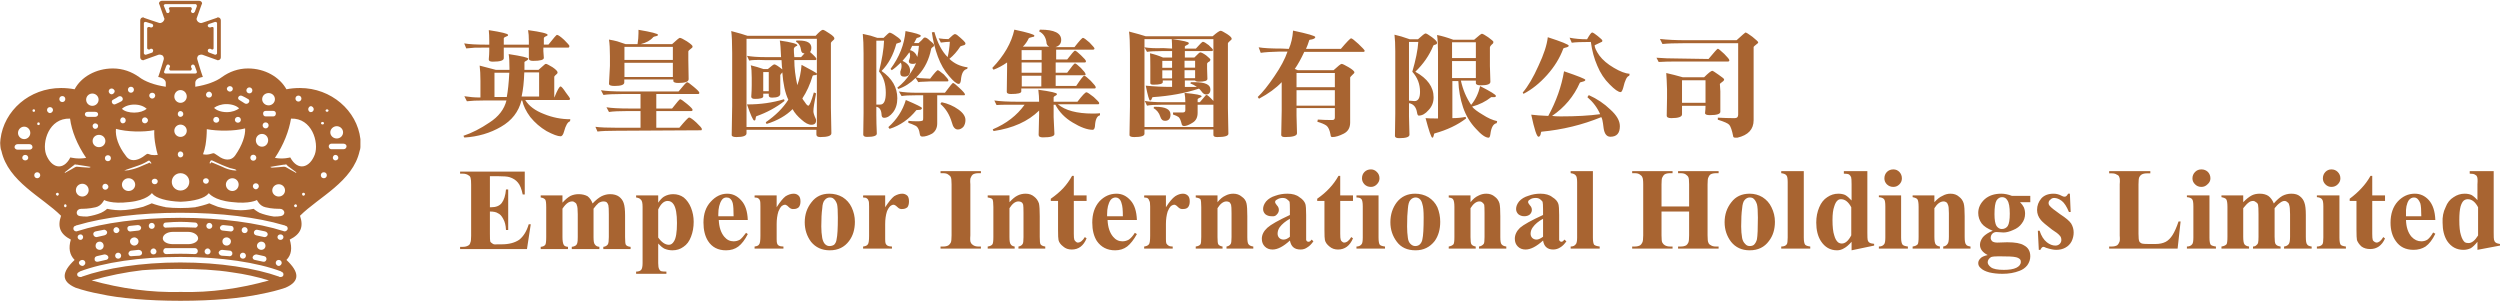
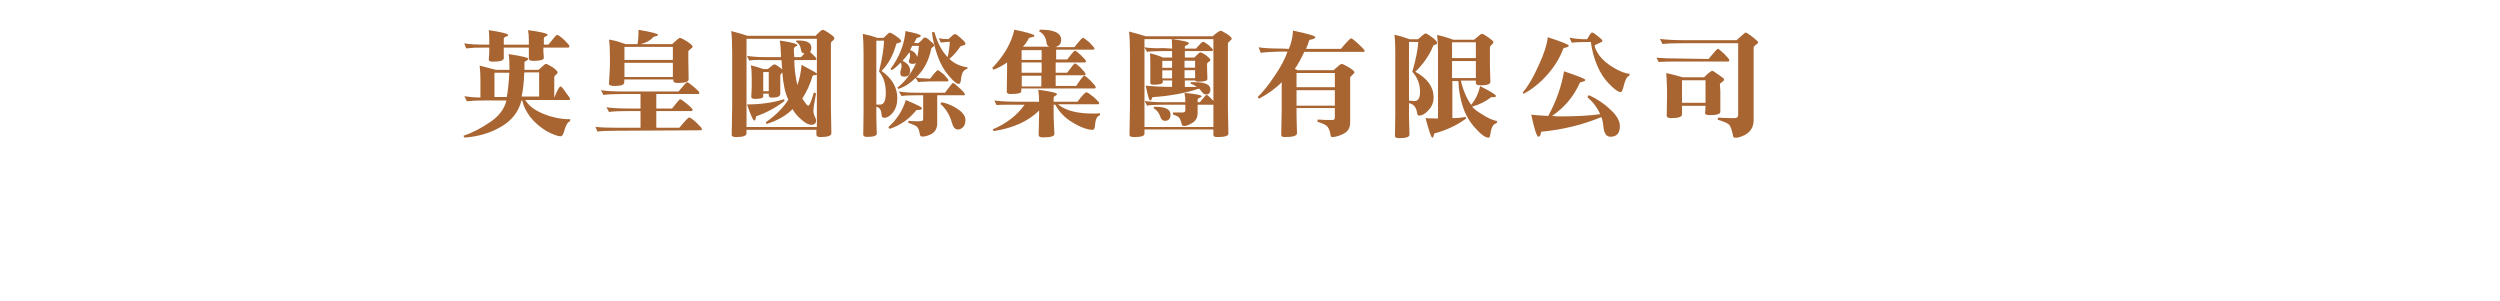
<svg xmlns="http://www.w3.org/2000/svg" version="1.2" viewBox="0 0 1585 191" width="1585" height="191">
  <title>2d8455cbf06aab2c8224dd00d48eedb8-1-pdf-svg-svg</title>
  <defs>
    <clipPath clipPathUnits="userSpaceOnUse" id="cp1">
      <path d="m-162.04-191.64h2265.87v3214.65h-2265.87z" />
    </clipPath>
  </defs>
  <style>
		.s0 { fill: #a86431 } 
	</style>
  <g id="Clip-Path: Clip-Path: Page 1" clip-path="url(#cp1)">
    <g id="Clip-Path: Page 1">
      <g id="Page 1">
-         <path id="Path 100" fill-rule="evenodd" class="s0" d="m310.6 111.7v19.7h0.8q4.6 0 6.7-2.7 2.2-2.9 2.7-8.6h1.4v25.7h-1.4q-0.2-4.4-1.8-7.1-1.4-2.7-3.3-3.5-1.6-1.1-5.1-1.1v14.1q0 4 0.2 4.8 0.3 0.8 1.4 1.4 0.8 0.8 3 0.5h2.9q6.8 0 11.1-2.9 4.1-3.3 6-9.8h1.3l-2.4 15.7h-42.4v-1.4h1.6q2.2 0 3.5-0.8 1.1-0.5 1.4-1.9 0.5-0.8 0.5-4.3v-32.4q0-3.2-0.3-4-0.2-1.4-1.3-1.9-1.4-1.1-3.8-1.1h-1.6v-1.3h41v14.5h-1.3q-1.1-5.3-3-7.5-1.9-2.4-5.4-3.5-1.9-0.6-7.6-0.6zm46 12.2v4.6q2.7-3 5.1-4.3 2.4-1.1 5.1-1.1 3.3 0 5.7 1.3 2.1 1.6 3.2 4.6 3-3.2 5.7-4.6 2.7-1.3 5.4-1.3 3.5 0 5.7 1.6 2.1 1.6 2.9 4 0.9 2.5 0.9 7.9v13.7q0 4.1 0.5 4.9 0.8 1.1 3 1.3v1.4h-17.3v-1.4q1.9-0.2 2.9-1.6 0.6-1.1 0.6-4.6v-14.5q0-4.4-0.3-5.7-0.3-1.1-1.1-1.9-0.8-0.5-1.9-0.5-1.6 0-3.2 1-1.6 1.4-3.2 3.6v18q0 3.8 0.8 4.6 0.8 1.4 2.9 1.6v1.4h-17.5v-1.4q1.6-0.2 2.4-0.8 0.8-0.5 1.1-1.6 0.3-0.8 0.3-3.8v-14.5q0-4.6-0.6-5.7-0.2-1.1-1-1.6-0.9-0.8-1.9-0.8-1.4 0-2.7 0.8-1.7 1.1-3.5 3.8v18q0 3.5 0.8 4.9 0.5 1.1 2.7 1.3v1.4h-17.3v-1.4q2.1-0.2 2.9-1.3 0.6-0.8 0.6-4.9v-18.9q0-4-0.6-4.8-0.8-1.1-2.9-1.4v-1.3zm60.7 30.5v12.4q0 2.7 0.6 3.8 0.3 0.8 1.1 1.3 1 0.3 3.5 0.3v1.4h-19.2v-1.4q2.2 0 3.2-1.1 0.9-1.1 0.9-4.3v-35.6q0-3.8-1.1-4.6-0.8-1.1-3-1.4v-1.3h14v4.6q1.9-2.7 3.6-3.8 2.7-1.6 5.9-1.6 3.8 0 6.7 2.1 3 2.5 4.6 6.5 1.7 4.3 1.7 8.9 0 5.2-1.7 9.5-1.6 4.3-4.8 6.4-3 2.2-7 2.2-2.7 0-5.2-1.1-1.9-1.1-3.8-3.2zm0-3.8q3.3 4.6 6.8 4.6 1.9 0 3.2-2.2 1.9-2.9 1.9-11.6 0-8.6-2.1-11.8-1.4-2.2-3.8-2.2-3.5 0-6 5.4zm56.8-11.1h-18.4q0.3 6.8 3.5 10.6 2.4 2.9 5.9 2.9 2.2 0 4.1-1.1 1.6-1.3 3.8-4.3l1.1 0.8q-2.7 5.4-6 7.9-3.2 2.4-7.8 2.4-7.6 0-11.4-5.9-2.9-4.6-2.9-11.7 0-8.3 4.6-13.2 4.6-5.1 10.5-5.1 5.1 0 8.9 4.3 3.8 4.1 4.1 12.4zm-9-2.4q0-5.9-0.5-8.1-0.5-2.2-1.9-3.2-0.8-0.6-2.1-0.6-1.9 0-3 1.6-2.2 3.3-2.2 9v1.3zm27.3-13.2v7.5q3.2-5.1 5.7-7 2.7-1.6 5.1-1.6 1.9 0 3.2 1.3 1.1 1.1 1.1 3.6 0 2.4-1.1 3.7-1.3 1.1-2.9 1.1-1.9 0.3-3.3-1.1-1.3-1.3-1.6-1.3-0.5-0.3-0.8-0.3-1.1 0-2.2 0.8-1.3 1.4-2.1 3.5-1.1 3.5-1.1 7.9v9.7q0 2.1 0.3 2.7 0.2 0.8 1 1.3 1.1 0.6 3 0.6v1.3h-18.3v-1.3q2.4-0.3 2.9-1.4 0.8-0.8 0.8-5.4v-18.6q0-3-0.2-3.5-0.3-1.1-1.1-1.6-0.6-0.6-2.4-0.6v-1.3zm33.4-1.1q4.6 0 8.4 2.2 3.8 2.4 5.7 6.4 2.1 4.4 2.1 9.2 0 7.3-3.7 12.2-4.4 5.9-12.2 5.9-7.5 0-11.9-5.4-4-5.4-4-12.4 0-7.3 4.3-12.7 4.1-5.4 11.3-5.4zm0.3 2.4q-1.9 0-3.2 1.6-1.4 1.4-1.6 5.4-0.6 4.1-0.6 11.4 0 3.8 0.6 7.3 0.5 2.4 1.6 3.7 1.3 1.4 2.9 1.4 1.7 0 3-0.8 1.4-1.4 1.6-3.5 0.8-3.3 0.8-13.8 0-6.2-0.5-8.4-0.8-2.4-2.2-3.5-0.8-0.8-2.4-0.8zm35.1-1.3v7.5q3.3-5.1 5.7-7 2.7-1.6 5.1-1.6 1.9 0 3.3 1.3 1 1.1 1 3.6 0 2.4-1 3.7-1.4 1.1-3 1.1-1.9 0.3-3.2-1.1-1.4-1.3-1.7-1.3-0.5-0.3-0.8-0.3-1.1 0-2.1 0.8-1.4 1.4-2.2 3.5-1.1 3.5-1.1 7.9v9.7q0 2.1 0.3 2.7 0.3 0.8 1.1 1.3 1.1 0.6 2.9 0.6v1.3h-18.3v-1.3q2.4-0.3 3-1.4 0.8-0.8 0.8-5.4v-18.6q0-3-0.3-3.5-0.3-1.1-1.1-1.6-0.5-0.6-2.4-0.6v-1.3zm60.7 32.4v1.3h-25.6v-1.3h1.6q2.2 0 3.5-0.8 0.8-0.6 1.4-1.7 0.5-1 0.5-4.6v-32.3q0-3.6-0.5-4.6-0.3-0.8-1.7-1.7-1-0.8-3.2-0.8h-1.6v-1.3h25.6v1.3h-1.6q-2.1 0-3.5 0.8-0.8 0.6-1.3 1.9-0.6 0.8-0.3 4.4v32.3q-0.3 3.8 0.3 4.6 0.5 1.1 1.6 1.7 1.3 0.8 3.2 0.8zm18.1-32.4v4.3q2.7-3 4.9-4.1 2.4-1.3 5.4-1.3 3.2 0 5.4 1.9 2.1 1.6 3 4.3 0.5 2.2 0.5 8.1v13.2q0 3.8 0.5 4.6 0.8 1.1 3 1.4v1.3h-17v-1.3q1.9-0.3 2.7-1.7 0.5-0.8 0.5-4.3v-15.1q0-4.3-0.2-5.4-0.3-1.1-1.1-1.6-0.8-0.5-1.9-0.5-3 0-5.7 4.3v18.3q0 3.8 0.8 4.6 0.6 1.1 2.5 1.4v1.3h-17.1v-1.3q2.2-0.3 3-1.4 0.6-0.8 0.6-4.6v-19.1q0-3.8-0.6-4.9-0.8-0.8-3-1.1v-1.3zm40.8-12.4v12.4h8.1v3.5h-8.1v20.8q0 2.9 0.3 3.7 0.3 0.9 1.1 1.4 0.5 0.5 1.1 0.5 2.4 0 4.5-3.5l1.1 0.8q-2.9 7.1-9.4 7.1-3.3 0-5.4-1.9-2.5-1.9-3-4.1-0.3-1.1-0.3-6.5v-18.3h-4.6v-1.4q4.6-3.2 7.9-6.7 3.2-3.5 5.6-7.8zm40 28h-18.6q0.3 6.8 3.5 10.6 2.4 2.9 5.9 2.9 2.2 0 4.1-1.1 1.9-1.3 3.8-4.3l1.3 0.8q-3 5.4-6.2 7.9-3.2 2.4-7.6 2.4-7.5 0-11.6-5.9-2.9-4.6-2.9-11.7 0-8.3 4.5-13.4 4.6-4.9 10.9-4.9 5.1 0 8.9 4.3 3.7 4.1 4 12.4zm-8.9-2.4q0-5.9-0.8-8.1-0.5-2.2-1.9-3.2-0.8-0.6-1.9-0.6-1.9 0-3.2 1.6-2.2 3.3-2.2 9v1.3zm27.3-13.2v7.5q3.2-5.1 5.9-7 2.5-1.6 4.9-1.6 1.9 0 3.2 1.3 1.1 1.1 1.1 3.6 0 2.4-1.1 3.7-1 1.1-2.9 1.1-1.9 0.3-3.3-1.1-1.3-1.3-1.6-1.3-0.3-0.3-0.8-0.3-1.1 0-2.2 0.8-1.3 1.4-2.1 3.5-1.1 3.5-1.1 7.9v9.7q0 2.1 0.3 2.7 0.5 0.8 1.3 1.3 0.8 0.6 2.7 0.6v1.3h-18.1v-1.3q2.2-0.3 3-1.4 0.8-0.8 0.8-5.4v-18.6q0-3-0.5-3.5-0.3-1.1-0.9-1.6-0.8-0.6-2.4-0.6v-1.3zm32.7 0v4.3q2.4-3 4.9-4.1 2.4-1.3 5.1-1.3 3.2 0 5.4 1.9 2.4 1.6 3 4.3 0.5 2.2 0.5 8.1v13.2q0 3.8 0.8 4.6 0.8 1.1 3 1.4v1.3h-17v-1.3q1.9-0.3 2.7-1.7 0.5-0.8 0.5-4.3v-15.1q0-4.3-0.3-5.4-0.5-1.1-1-1.6-0.9-0.5-1.9-0.5-3 0-5.7 4.3v18.3q0 3.8 0.5 4.6 0.8 1.1 2.7 1.4v1.3h-17v-1.3q2.2-0.3 3-1.4 0.5-0.8 0.5-4.6v-19.1q0-3.8-0.5-4.9-0.8-0.8-3-1.1v-1.3zm45.9 28.6q-6.2 5.7-11 5.7-3 0-4.9-1.9-1.9-1.9-1.9-4.9 0-3.8 3.5-7 3.3-3 14.3-8.1v-3.5q0-3.8-0.2-4.9-0.6-0.8-1.7-1.6-1-0.8-2.7-0.8-2.1 0-3.7 1.1-1.1 0.5-1.1 1.6 0 0.5 1.1 1.9 1.3 1.3 1.3 3 0 1.6-1.3 2.9-1.1 1.4-3.3 1.1-2.4 0-4-1.3-1.4-1.4-1.4-3.3 0-2.4 1.9-4.8 2.2-2.5 5.9-3.6 3.6-1.3 7.6-1.3 4.9 0 7.6 2.2 2.9 1.8 3.8 4.3 0.5 1.6 0.5 7c0 1.6 0 15.6 0 15.9q0.3 0.6 0.5 0.8 0.6 0.3 1.1 0.3 0.8 0 1.9-1.4l1.1 1.1q-1.9 2.7-3.8 3.8-1.9 1.4-4.3 1.4-3 0-4.6-1.4-1.6-1.3-2.2-4.3zm0-2.4v-11.4q-4.3 2.4-6.5 5.4-1.3 1.9-1.3 4.1 0 1.6 1.1 2.7 1.1 1 2.7 1 1.9 0 4-1.8zm31.9-38.6v12.4h8.1v3.5h-8.1v20.8q0 2.9 0.3 3.7 0.2 0.9 1 1.4 0.6 0.5 1.1 0.5 2.5 0 4.6-3.5l1.1 0.8q-3 7.1-9.5 7.1-3.2 0-5.4-1.9-2.4-1.9-2.9-4.1-0.3-1.1-0.3-6.5v-18.3h-4.6v-1.4q4.6-3.2 7.8-6.7 3.3-3.5 5.7-7.8zm19.5-4.1q2.1 0 3.7 1.6 1.7 1.6 1.7 4.1 0 2.1-1.7 3.8-1.6 1.6-3.7 1.6-2.5 0-4.1-1.6-1.6-1.7-1.6-3.8 0-2.5 1.6-4.1 1.6-1.6 4.1-1.6zm4.8 16.5v26.7q0 3.5 0.8 4.6 0.8 0.8 3.3 1.1v1.3h-18.1v-1.3q2.1 0 3.2-1.4 0.8-0.8 0.8-4.3v-19.7q0-3.5-0.8-4.6-0.8-1.1-3.2-1.1v-1.3zm23.2-1.1q4.6 0 8.4 2.2 3.8 2.4 5.7 6.4 1.8 4.4 1.8 9.2 0 7.3-3.5 12.2-4.6 5.9-12.1 5.9-7.9 0-11.9-5.4-4.1-5.4-4.1-12.4 0-7.3 4.1-12.7 4.3-5.4 11.6-5.4zm0.3 2.4q-1.9 0-3.3 1.6-1.3 1.4-1.6 5.4-0.5 4.1-0.5 11.4 0 3.8 0.5 7.3 0.3 2.4 1.6 3.7 1.4 1.4 3 1.4 1.6 0 2.7-0.8 1.6-1.4 1.9-3.5 0.8-3.3 0.8-13.8 0-6.2-0.8-8.4-0.5-2.4-1.9-3.5-1.1-0.8-2.4-0.8zm34.8-1.3v4.3q2.4-3 4.9-4.1 2.4-1.3 5.1-1.3 3.2 0 5.4 1.9 2.2 1.6 3 4.3 0.5 2.2 0.5 8.1v13.2q0 3.8 0.8 4.6 0.8 1.1 3 1.4v1.3h-17.3v-1.3q1.9-0.3 3-1.7 0.5-0.8 0.5-4.3v-15.1q0-4.3-0.2-5.4-0.6-1.1-1.4-1.6-0.5-0.5-1.6-0.5-3 0-5.7 4.3v18.3q0 3.8 0.6 4.6 0.8 1.1 2.7 1.4v1.3h-17.1v-1.3q1.9-0.3 3-1.4 0.6-0.8 0.6-4.6v-19.1q0-3.8-0.9-4.9-0.5-0.8-2.7-1.1v-1.3zm46 28.6q-6.3 5.7-11.1 5.7-3 0-4.9-1.9-1.9-1.9-1.9-4.9 0-3.8 3.3-7 3.5-3 14.6-8.1v-3.5q0-3.8-0.3-4.9-0.6-0.8-1.6-1.6-1.1-0.8-2.7-0.8-2.5 0-3.8 1.1-1.1 0.5-1.1 1.6 0 0.5 1.1 1.9 1.3 1.3 1.3 3 0 1.6-1.3 2.9-1.4 1.1-3.5 1.1-2.2 0-3.8-1.3-1.4-1.4-1.4-3.3 0-2.4 1.9-4.8 2.2-2.5 6-3.6 3.5-1.3 7.5-1.3 4.9 0 7.6 2.2 3 1.8 3.8 4.3 0.5 1.6 0.5 7c0 1.6 0 15.6 0 15.9q0.3 0.6 0.6 0.8 0.5 0.3 0.8 0.3 1 0 1.9-1.4l1.3 1.1q-1.9 2.7-3.8 3.8-2.1 1.4-4.6 1.4-2.7 0-4.3-1.4-1.6-1.3-2.1-4.3zm0-2.4v-11.4q-4.4 2.4-6.5 5.4-1.4 1.9-1.4 4.1 0 1.6 1.1 2.7 1.1 1 2.7 1 1.6 0 4.1-1.8zm31.6-41.6v42.1q0 3.5 0.8 4.6 1 0.8 3.5 1.1v1.3h-18.4v-1.3q2.2 0 3.2-1.4 0.9-0.8 0.9-4.3v-35.1q0-3.5-0.9-4.3-0.8-1.1-3.2-1.4v-1.3zm43.5 25.6v15.1q0 3.8 0.5 4.6 0.6 1.1 1.6 1.7 1.4 0.8 3.3 0.8h1.6v1.3h-25.6v-1.3h1.6q2.1 0 3.5-0.8 0.8-0.6 1.3-1.7 0.6-1 0.6-4.6v-32.3q0-3.8-0.6-4.6-0.2-0.8-1.6-1.7-1.1-0.8-3.2-0.8h-1.6v-1.3h25.6v1.3h-1.6q-2.2 0-3.5 0.8-0.8 0.6-1.4 1.9-0.5 0.8-0.5 4.4v14h17.5v-14q0-3.8-0.5-4.6-0.3-0.8-1.6-1.7-1.1-0.8-3.3-0.8h-1.6v-1.3h25.7v1.3h-1.6q-2.2 0-3.6 0.8-0.8 0.6-1.3 1.9-0.5 0.8-0.5 4.4v32.3q0 3.8 0.5 4.6 0.3 1.1 1.6 1.7 1.1 0.8 3.3 0.8h1.6v1.3h-25.7v-1.3h1.6q2.2 0 3.6-0.8 0.8-0.6 1.3-1.7 0.5-1 0.5-4.6v-15.1zm55.9-11.3q4.4 0 8.1 2.2 3.8 2.4 5.7 6.4 2.2 4.4 2.2 9.2 0 7.3-3.8 12.2-4.3 5.9-12.2 5.9-7.5 0-11.8-5.4-4.1-5.4-4.1-12.4 0-7.3 4.3-12.7 4.1-5.4 11.6-5.4zm0 2.4q-1.8 0-3.2 1.6-1.3 1.4-1.6 5.4-0.6 4.1-0.6 11.4 0 3.8 0.6 7.3 0.5 2.4 1.9 3.7 1.1 1.4 2.9 1.4 1.7 0 2.7-0.8 1.4-1.4 1.9-3.5 0.6-3.3 0.6-13.8 0-6.2-0.6-8.4-0.8-2.4-2.1-3.5-0.8-0.8-2.5-0.8zm34.3-16.7v42.1q0 3.5 0.9 4.6 0.8 0.8 3.2 1.1v1.3h-18.4v-1.3q2.5 0 3.5-1.4 0.6-0.8 0.6-4.3v-35.1q0-3.5-0.8-4.3-0.8-1.1-3.3-1.4v-1.3zm40.3 0v38.9q0 4 0.2 4.8 0.3 1.1 1.1 1.6 0.8 0.6 3 0.8v1.1l-14.3 3v-5.4q-2.7 3-4.6 4-2.2 1.4-4.6 1.4-6.5 0-10.3-5.9-2.9-4.6-2.9-11.7 0-5.3 1.9-9.7 1.8-4.3 5.1-6.4 3.2-2.2 7-2.2 2.4 0 4.3 0.8 1.9 1.1 4.1 3.5v-10.2q0-3.8-0.3-4.6-0.5-1.1-1.3-1.7-1.1-0.5-3.3-0.5v-1.6zm-10.2 22.9q-2.7-5.1-6.5-5.1-1.4 0-2.2 0.8-1.3 1.1-2.1 3.8-1.1 3-1.1 8.6 0 6.5 1.1 9.7 0.8 3 2.4 4.4 1.1 0.8 2.4 0.8 3.3 0 6-5.2zm26.7-24q2.2 0 3.8 1.6 1.6 1.7 1.6 4.1 0 2.2-1.6 3.8-1.6 1.6-3.8 1.6-2.4 0-4.1-1.6-1.6-1.6-1.6-3.8 0-2.4 1.6-4.1 1.7-1.6 4.1-1.6zm4.9 16.5v26.7q0 3.5 1 4.6 0.8 0.8 3.3 1.1v1.3h-18.4v-1.3q2.2 0 3.3-1.4 0.8-0.8 0.8-4.3v-19.7q0-3.8-0.8-4.6-0.9-1.1-3.3-1.3v-1.1zm21.1 0v4.3q2.7-3 5.1-4 2.4-1.4 5.1-1.4 3.3 0 5.4 1.9 2.2 1.6 3 4.3 0.6 2.2 0.6 8.1v13q0 4 0.8 4.8 0.5 1.1 2.9 1.4v1.3h-17.3v-1.3q1.9-0.3 2.7-1.6 0.9-0.9 0.9-4.6v-14.9q0-4.3-0.6-5.4-0.3-1.1-1.1-1.6-0.8-0.5-1.6-0.5-3.2 0-5.9 4.3v18.1q0 3.7 0.8 4.8 0.8 1.1 2.7 1.4v1.3h-17.3v-1.3q2.2-0.3 3.2-1.4 0.6-0.8 0.6-4.8v-18.9q0-3.8-0.8-4.9-0.6-0.8-3-1.3v-1.1zm49.2 0.3h11.6v4h-6.5q1.6 1.6 2.4 3.2 0.8 1.9 0.8 4.1 0 3.5-2.1 6.2-1.9 2.7-5.4 4.1-3.5 1.6-6.2 1.6 0 0-4.4-0.3-1.6 0-2.7 1.1-1 1.1-1 2.7 0 1.1 1 2.1 1.1 0.8 3.3 0.8l6.2-0.2q7.5 0 10.5 1.9 4.1 2.1 4.1 7 0 3-1.9 5.7-1.9 2.4-4.9 3.5-4.8 1.9-10.8 1.9-4.6 0-8.4-0.9-3.7-1-5.4-2.7-1.6-1.3-1.6-3.2 0-1.6 1.4-3 1.1-1.3 4.6-2.1-4.9-2.5-4.9-6.5 0-2.4 1.9-4.9 2.2-2.4 6.2-4-4.9-1.9-7-4.6-2.2-3-2.2-6.7 0-4.9 4.1-8.7 4-3.5 10.5-3.5 3.2 0 6.8 1.4zm-8.4 38.3q-3.5 0-4.9 0.5-2.1 1.4-2.1 3.3 0 1.6 2.1 3.2 2.2 1.6 8.1 1.6 5.2 0 7.9-1.3 2.9-1.4 2.9-3.8 0-1.1-0.5-1.6-1.1-1.1-3-1.4-1.9-0.5-10.5-0.5zm2.1-37.5q-2.1 0-3.5 2.1-1.3 2.2-1.3 8.7 0 5.4 1.3 7.5 1.4 1.9 3.3 1.9 2.4 0 3.8-1.9 1.3-2.1 1.3-7.8 0-6.5-1.6-8.6-1.1-1.9-3.3-1.9zm43-2.2l0.5 11.6h-1.1q-2.1-5.1-4.5-7-2.5-1.9-4.9-1.9-1.4 0-2.4 1.1-1.1 0.8-1.1 2.1 0 1.1 0.8 1.9 1.1 1.4 6.5 5.2 5.4 3.5 7 5.9 1.6 2.7 1.6 5.7 0 2.9-1.3 5.6-1.4 2.7-4.1 4.1-2.4 1.3-5.7 1.3-2.4 0-6.4-1.3-1.1-0.6-1.7-0.6-1 0-1.9 1.9h-1l-0.6-12.1h1.1q1.6 4.9 4.6 7.3 2.7 2.1 5.4 2.1 1.6 0 2.7-1 1.1-1.1 1.1-2.5 0-1.9-1.1-2.9-1.1-1.4-4.9-3.8-5.4-4.1-7-6-2.4-2.9-2.4-6.4 0-4.1 2.7-7.3 2.7-3 7.8-3 2.7 0 5.2 1.4 1 0.5 1.6 0.5 0.8 0 1.1-0.3 0.5-0.2 1.3-1.6zm70.2 17.6l-1.9 17.2h-43.4v-1.3h1.6q2.1 0 3.5-0.8 0.8-0.6 1.3-1.9 0.6-0.8 0.3-4.3v-32.4q0.3-3.8-0.3-4.6-0.2-1.1-1.6-1.6-1.1-0.8-3.2-0.8h-1.6v-1.4h26.1v1.4h-2.1q-2.2 0-3.5 0.8-0.8 0.5-1.4 1.6-0.5 1.1-0.5 4.6v31.3q0 3.8 0.5 4.8 0.3 0.8 1.6 1.4 0.9 0.3 4.4 0.3h4.3q3.8 0 6.5-1.4 2.4-1.3 4.3-4.3 1.9-3 3.8-8.6zm13.2-33q2.4 0 4.1 1.6 1.6 1.7 1.6 4.1 0 2.2-1.9 3.8-1.6 1.6-3.8 1.6-2.4 0-4-1.6-1.7-1.6-1.7-3.8 0-2.4 1.7-4.1 1.6-1.6 4-1.6zm5.1 16.5v26.7q0 3.5 0.8 4.6 0.9 0.8 3.3 1.1v1.3h-18.4v-1.3q2.2 0 3.3-1.4 0.8-0.8 0.8-4.3v-19.7q0-3.8-0.8-4.6-0.8-1.1-3.3-1.3v-1.1zm21.4 0v4.3q2.9-3 5.4-4.3 2.1-1.1 5.1-1.1 3.2 0 5.4 1.4 2.2 1.6 3.5 4.8 2.7-3.2 5.4-4.8 2.7-1.4 5.7-1.4 3.5 0 5.4 1.6 2.1 1.6 2.9 4.1 0.9 2.4 0.9 7.8v13.8q0 4 0.8 4.8 0.5 1.1 2.9 1.4v1.3h-17.5v-1.3q2.1-0.3 3-1.6 0.8-1.1 0.8-4.6v-14.3q0-4.6-0.6-6-0.2-1.1-1.1-1.6-0.8-0.8-1.8-0.8-1.4 0-3 1.3-1.6 1.1-3.3 3.3v18.1q0 3.7 0.6 4.6 0.8 1.3 3.2 1.6v1.3h-17.5v-1.3q1.3 0 2.1-0.8 0.8-0.6 1.1-1.4 0.3-1.1 0.3-4v-14.3q0-4.6-0.3-6-0.3-1.1-1.3-1.6-0.9-0.8-1.7-0.8-1.6 0-2.7 0.8-1.6 1.1-3.7 3.8v18.1q0 3.7 0.8 4.8 0.8 1.1 2.9 1.4v1.3h-17.5v-1.3q2.1-0.3 3.2-1.4 0.6-0.8 0.6-4.8v-18.9q0-3.8-0.8-4.9-0.6-0.8-3-1.3v-1.1zm55.9-16.5q2.4 0 4 1.6 1.7 1.7 1.7 4.1 0 2.2-1.7 3.8-1.6 1.6-4 1.6-2.2 0-3.8-1.6-1.6-1.6-1.6-3.8 0-2.4 1.6-4.1 1.6-1.6 3.8-1.6zm5.1 16.5v26.7q0 3.5 0.8 4.6 0.8 0.8 3.3 1.1v1.3h-18.4v-1.3q2.4 0 3.5-1.4 0.6-0.8 0.6-4.3v-19.7q0-3.8-0.9-4.6-0.8-1.1-3.2-1.3v-1.1zm20.8-12.4v12.4h8.1v3.5h-8.1v20.8q0 3 0.3 3.8 0.2 0.8 1.1 1.3 0.8 0.5 1.3 0.5 2.2 0 4.3-3.5l1.1 0.9q-3 6.7-9.4 6.7-3.3 0-5.5-1.6-2.1-1.9-2.9-4.1-0.3-1.3-0.3-6.7v-18.1h-4.3v-1.4q4.3-3.2 7.5-6.7 3.3-3.5 5.7-7.8zm40 28h-18.6q0.2 6.8 3.5 10.6 2.7 2.9 6.2 2.9 2.1 0 3.8-1 1.9-1.4 3.7-4.6l1.4 0.8q-2.7 5.6-6.2 8.1-3.3 2.1-7.6 2.1-7.5 0-11.3-5.6-3.3-4.6-3.3-11.6 0-8.4 4.6-13.5 4.6-4.9 10.8-4.9 5.2 0 8.9 4.1 3.8 4.3 4.1 12.6zm-8.9-2.4q0-5.9-0.6-8.1-0.8-2.1-2.1-3.2-0.8-0.6-1.9-0.6-1.9 0-3.3 1.7-2.1 3.2-1.8 8.9v1.3zm45.9-28.6v38.9q0 4 0.2 4.6 0.3 1.3 1.1 1.8 0.8 0.6 2.7 0.9v1l-14.3 2.7v-5.1q-2.4 3-4.3 4.1-2.2 1-4.6 1-6.5 0-10.3-5.6-2.9-4.6-2.9-11.6-0.3-5.4 1.9-9.8 1.6-4.3 5.1-6.4 3.2-2.2 7-2.2 2.4 0 4.3 0.8 1.9 1.1 3.8 3.3v-10q0.3-4.1-0.3-4.9-0.2-0.8-1.3-1.3-0.8-0.6-3.3-0.6v-1.6zm-9.9 22.9q-2.7-5.1-6.5-5.1-1.4 0-2.5 0.8-1.3 1.1-2.1 3.8-0.8 3-0.8 8.6 0 6.5 1 9.5 0.9 3.2 2.5 4.6 0.8 0.5 2.4 0.5 3 0 6-4.8zm-1342.6-40.8c0 1.1 0 2.4 0 2.7 0 0.8-0.2 1.6-0.5 2.4-4.3 19.5-25.9 29.2-37.8 41.1 2.4 7 0.5 11.6-6.5 15.1 1.6 5.4 1.1 9.7-2.1 12.9 8.1 7.6 8.9 13.5-0.6 17.6q-7 2.4-15.7 4c-12.1 2.7-30.5 4.3-50.7 4.3h-0.3c-20.5 0-38.6-1.6-50.8-4.3q-8.6-1.6-15.6-4c-9.5-4.1-8.7-10-0.6-17.6q-4.8-4.8-2.4-12.9c-6.8-3.5-8.6-8.1-6.2-15.1-11.9-11.9-33.5-21.6-37.8-41.1-0.3-0.8-0.6-1.6-0.6-2.4 0-0.3-0.2-1.6-0.2-2.7 0-0.8 0.2-1.6 0.2-2.4 2.2-18.1 18.4-32.4 38.4-32.4q4.3 0 8.6 0.8c4.1-7.8 13.5-13.2 24.3-13.2 6.2 0 11.9 2.1 16.5 5.4 3.8 2.9 9.7 5.1 17 6.2v-2.5c0-1.8-1.9-3.2-4.8-3.7 1.3-3.5 3.5-11.1 3.5-11.1q0.3-1.2-0.6-2.4c-0.8-0.6-1.9-0.8-2.7-0.6l-9.2 3.3q-0.2 0.2-0.5 0.2c-1.1 0-1.9-0.8-1.9-1.8v-23.5c0-1.1 0.8-1.9 1.9-1.9q0.3 0 0.5 0.3c0 0 9.2 3.2 9.5 3.2 0.8 0.3 1.6 0 2.4-0.6 0.8-0.8 1.4-1.8 0.8-2.6l-2.9-8.4q-0.3-0.3-0.3-0.8c0-0.8 0.8-1.6 1.9-1.6h23.5c1.1 0 1.9 0.8 1.9 1.6q0 0.5-0.3 0.8l-3 8.4c-0.5 0.8 0 1.8 0.8 2.6 0.9 0.6 1.7 0.9 2.5 0.6l9.4-3.2q0.3-0.3 0.6-0.3c1.1 0 1.9 0.8 1.9 1.9v23.5c0 1-0.8 1.8-1.9 1.8q-0.3 0-0.6-0.2l-9.2-3.3c-0.8-0.2-1.8 0-2.7 0.6-0.5 0.8-0.8 1.6-0.5 2.4 0 0 2.2 7.6 3.5 11.1-3.2 0.5-4.8 1.9-4.8 3.7v2.5c7-1.1 13.2-3.3 17-6.2 4.6-3.3 10.2-5.4 16.4-5.4 10.8 0 20 5.4 24.4 13.2q4-0.8 8.6-0.8c19.7 0 36.2 14.3 38.3 32.4q0 1.2 0 2.4zm-14 9.5c0-1.1-0.8-1.9-1.9-1.9-0.8 0-1.6 0.8-1.6 1.9 0 0.8 0.8 1.6 1.6 1.6 1.1 0 1.9-0.8 1.9-1.6zm-6.2-30c0-0.5-0.6-0.8-0.8-0.8-0.6 0-1.1 0.3-1.1 0.8 0 0.5 0.5 0.8 1.1 0.8 0.2 0 0.8-0.3 0.8-0.8zm-1.1 41c0-1.1-0.8-1.9-1.9-1.9-1.1 0-1.9 0.8-1.9 1.9 0 1.1 0.8 1.9 1.9 1.9 1.1 0 1.9-0.8 1.9-1.9zm-22.7-35.9c-1.3 7.8-4.6 16.5-10.2 24.9 5.4 1 9.7-0.3 9.7-0.3 4.8 8.9 12.4 6.7 15.6-1.9 2.7-7.6-1.8-23.2-15.1-22.7zm8.9 47.8c0-0.3-0.5-0.8-1-0.8-0.6 0-0.9 0.5-0.9 0.8 0 0.5 0.3 1.1 0.9 1.1 0.5 0 1-0.6 1-1.1zm-5.1 7.6c0-0.6-0.5-1.1-0.8-1.1-0.5 0-1.1 0.5-1.1 1.1 0 0.2 0.6 0.8 1.1 0.8 0.3 0 0.8-0.6 0.8-0.8zm-1.3-21.4q0.2 0.3 0.5 0.3c0.3 0 0.5 0 0.3-0.3l-5.4-4c0 0-0.6-0.6-0.6-0.8-0.2 0-0.8-0.3-1.3 0-0.3 0-1.1 0-1.9 0.2-2.2 0.3-6.5 1.1-6.5 1.1h-0.5c0 0-0.3 0.3 0 0.3 0 0 0.5 0.3 0.8 0.3 1.6 0 7.5-0.6 7.5-0.6 0 0 0.8 0 1.4 0.3 0.3 0.3 4.3 2.4 5.7 3.2zm-4.6 35.7c0-0.9-0.6-1.7-1.4-1.7 0-0.2-1.1-0.5-1.3-0.5-16.5-4.9-39.5-7.8-65.4-7.8-25.7 0-48.6 2.9-65.1 7.8-0.3 0-1.3 0.3-1.3 0.5-0.8 0-1.4 0.8-1.4 1.7 0 1 0.8 1.8 1.9 1.8 0.3 0 0.8-0.2 0.8-0.2 16.2-5.2 39.4-8.4 65.1-8.4 25.9 0 49.2 3.2 65.4 8.4 0 0 0.2 0.2 0.8 0.2 0.8 0 1.9-0.8 1.9-1.8zm-4.6 7.2c1.1 0 1.9-0.8 1.9-1.8 0-0.9-0.8-1.7-1.9-1.7-1.1 0-1.9 0.8-1.9 1.7 0 1 0.8 1.8 1.9 1.8zm1.9 21.9c0-0.8-0.3-1.3-1.1-1.6 0 0-0.3 0-0.3-0.3-15.1-5.7-38.1-9.2-63.7-9.2h-0.3c-25.7 0-48.6 3.5-63.7 9.2-0.3 0.3-0.3 0.3-0.3 0.3-0.8 0.3-1.4 0.8-1.4 1.6 0 1.1 0.9 1.6 1.9 1.6q0.3 0 0.8 0 0 0 0.3-0.2c15.1-5.4 37.6-9 62.4-9 25.1 0 47.5 3.6 62.7 9q0.2 0.2 0.2 0.2 0.3 0 0.8 0c0.9 0 1.7-0.5 1.7-1.6zm-19.5-11.1c-0.3 0.9 0.6 1.9 1.4 1.9l5.1 1.1c1.1 0.3 1.9-0.3 2.2-1.3 0.2-1.1-0.3-1.9-1.4-2.2l-4.9-1.1c-1 0-2.1 0.6-2.4 1.6zm5.4-9.7c-1.3 0-2.7 1.1-2.7 2.7 0 1.4 1.4 2.5 2.7 2.5 1.6 0 2.7-1.1 2.7-2.5 0-1.6-1.1-2.7-2.7-2.7zm4.1-4.3c0.2-1.1-0.6-1.9-1.7-2.2l-4.8-1c-1.1-0.3-1.9 0.5-2.2 1.3-0.2 1.1 0.3 1.9 1.4 2.2l5.1 1.1c1.1 0.2 1.9-0.6 2.2-1.4zm-14.6-1.1c1.1 0 1.9-0.8 1.9-1.9 0-1-0.8-1.9-1.9-1.9-1.1 0-1.9 0.9-1.9 1.9 0 1.1 0.8 1.9 1.9 1.9zm-3 14.3c0 1.1 0.8 1.9 1.9 1.9 1.1 0 1.9-0.8 1.9-1.9 0-1-0.8-1.9-1.9-1.9-1.1 0-1.9 0.9-1.9 1.9zm-13.5-2.1c0 1.1 0.8 1.9 1.9 2.1l4.6 0.3c1.1 0.3 2.2-0.5 2.2-1.6 0.2-0.8-0.6-1.9-1.7-1.9l-4.8-0.5c-1.1 0-1.9 0.8-2.2 1.6zm5.1-9.5c-1.6 0-2.7 1.1-2.7 2.5 0 1.6 1.1 2.7 2.7 2.7 1.4 0 2.7-1.1 2.7-2.7 0-1.4-1.3-2.5-2.7-2.5zm4.4-5.4c0-1.1-0.6-1.9-1.7-1.9l-4.8-0.5c-1.1 0-1.9 0.5-2.2 1.6 0 1.1 0.8 1.9 1.9 1.9l4.6 0.5c1.1 0.3 2.2-0.5 2.2-1.6zm-15.4 0c1 0 1.9-0.8 1.9-1.9 0-1-0.9-1.9-1.9-1.9-1.1 0-1.9 0.9-1.9 1.9 0 1.1 0.8 1.9 1.9 1.9zm-3 14.3c0 1.1 0.8 1.9 1.9 1.9 1.1 0 1.9-0.8 1.9-1.9 0-0.8-0.8-1.9-1.9-1.9-1.1 0-1.9 1.1-1.9 1.9zm-6.2-2.1c-7.3 0-10.8 0-18.4 0-0.8 0-1.6 0.8-1.6 1.9 0 1 0.8 1.9 1.9 1.9 7.3-0.3 10.8-0.3 18.1 0 1.1 0 1.9-0.9 1.9-1.9 0-1.1-0.8-1.9-1.9-1.9zm-18.1-13c7.3-0.3 10.8-0.3 18.1 0 0.8 0.3 1.6-0.5 1.9-1.3 0-1.1-0.8-1.9-1.6-1.9-7.6-0.6-11.4-0.6-18.7 0-1.1 0-1.6 0.8-1.6 1.9 0 0.8 1.1 1.6 1.9 1.3zm-2.2 6.8c0 2.1 2.7 3.7 6.5 3.7h9.5c3.5 0 6.4-1.6 6.4-3.7 0-2.2-2.9-4.1-6.4-4.1h-9.5c-3.8 0-6.5 1.9-6.5 4.1zm-5.9 6.4c-1.1 0-1.9 1.1-1.9 1.9 0 1.1 0.8 1.9 1.9 1.9 1.1 0 1.9-0.8 1.9-1.9 0-0.8-0.8-1.9-1.9-1.9zm0.8-14.3c0-1-0.8-1.9-1.9-1.9-1.1 0-1.9 0.9-1.9 1.9 0 1.1 0.8 1.9 1.9 1.9 1.1 0 1.9-0.8 1.9-1.9zm-8.6 1.1c-0.3-1.1-1.1-1.6-2.2-1.6l-4.9 0.5c-1 0-1.9 0.8-1.6 1.9 0 1.1 1.1 1.9 2.2 1.6l4.6-0.5c1 0 1.9-0.8 1.9-1.9zm-4.4 11.4c1.4 0 2.7-1.1 2.7-2.7 0-1.4-1.3-2.5-2.7-2.5-1.3 0-2.7 1.1-2.7 2.5 0 1.6 1.4 2.7 2.7 2.7zm-3.7 5.1c0.2 1.1 1 1.9 2.1 1.6l4.9-0.3c1.1-0.2 1.9-1 1.6-2.1 0-0.8-1.1-1.6-2.2-1.6l-4.6 0.5c-1 0-1.8 1.1-1.8 1.9zm-6.5-0.6c-1.1 0-1.9 0.9-1.9 1.9 0 1.1 0.8 1.9 1.9 1.9 1.1 0 1.9-0.8 1.9-1.9 0-1-0.8-1.9-1.9-1.9zm0.8-14.3c0-1-1.1-1.9-1.9-1.9-1.1 0-1.9 0.9-1.9 1.9 0 1.1 0.8 1.9 1.9 1.9 0.8 0 1.9-0.8 1.9-1.9zm-7.8 1.1c-0.3-0.8-1.4-1.6-2.2-1.3l-5.1 1c-1.1 0.3-1.7 1.1-1.4 2.2 0.3 0.8 1.1 1.6 2.2 1.4l4.8-1.1c1.1-0.3 1.9-1.1 1.7-2.2zm-4.6 11.4c1.3 0 2.4-1.1 2.4-2.5 0-1.6-1.1-2.7-2.4-2.7-1.7 0-2.7 1.1-2.7 2.7 0 1.4 1 2.5 2.7 2.5zm5.4 4.5c-0.3-1-1.4-1.6-2.5-1.6l-4.8 1.1c-1.1 0.3-1.6 1.1-1.4 2.2 0 1 1.1 1.6 2.2 1.3l4.8-1.1c1.1 0 1.9-1 1.7-1.9zm-16.5 1.9c-1.1 0-2.2 0.8-2.2 1.9 0 0.8 1.1 1.9 2.2 1.9 1.1 0 1.9-1.1 1.9-1.9 0-1.1-0.8-1.9-1.9-1.9zm0.5-14.5c0-0.9-0.8-1.7-1.6-1.7-1.1 0-1.9 0.8-1.9 1.7 0 1 0.8 1.8 1.9 1.8 0.8 0 1.6-0.8 1.6-1.8zm122.1 16.4c0 0.8 0.8 1.9 1.9 1.9 1.1 0 1.9-1.1 1.9-1.9 0-1.1-0.8-1.9-1.9-1.9-1.1 0-1.9 0.8-1.9 1.9zm-27.5 6c-10.6-1.7-21.9-2.2-34.1-2.2q-11.9 0-22.9 0.8-16.2 1.9-32.2 6.5c18.4 5.1 37.3 7.8 56.5 7.3 18.9 0.5 37.8-2.2 55.9-7.3q-11.4-3.5-23.2-5.1zm-99.7-66.7c0.5-0.3 1.1-0.3 1.1-0.3 0 0 6.2 0.6 7.8 0.6 0.3 0 0.6-0.3 0.8-0.3 0.3 0-0.2-0.3-0.2-0.3h-0.3c0 0-4.3-0.8-6.8-1.1-0.5-0.2-1.3-0.2-1.6-0.2-0.5-0.3-1.1 0-1.3 0 0 0.2-0.9 0.8-0.9 0.8l-5.1 4c-0.3 0.3 0 0.3 0.3 0.3q0.3 0 0.5-0.3c1.4-0.8 5.4-2.9 5.7-3.2zm-5.4 24.6c0-0.6-0.3-1.1-0.8-1.1-0.6 0-0.8 0.5-0.8 1.1 0 0.2 0.2 0.8 0.8 0.8 0.5 0 0.8-0.6 0.8-0.8zm2.4-30.8c0 0 4.6 1.3 10 0.3-5.7-8.4-9.2-17.1-10.2-24.9-13.5-0.5-17.9 15.1-15.2 22.7 3.3 8.6 10.8 10.8 15.4 1.9zm-7.3 23.2c0-0.3-0.5-0.8-0.8-0.8-0.5 0-1.1 0.5-1.1 0.8 0 0.5 0.6 1.1 1.1 1.1 0.3 0 0.8-0.6 0.8-1.1zm-11.8-11.9c0-1.1-0.9-1.9-1.9-1.9-1.1 0-1.9 0.8-1.9 1.9 0 1.1 0.8 1.9 1.9 1.9 1 0 1.9-0.8 1.9-1.9zm-4.1-40.2q0.8 0 0.8-0.8 0-0.8-0.8-0.8-0.8 0-0.8 0.8 0 0.8 0.8 0.8zm-2.7 20.5h-7.6c-1 0-1.9 0.8-1.9 1.9 0 0.8 0.9 1.6 1.9 1.6h7.6c1.1 0 1.9-0.8 1.9-1.6 0-1.1-0.8-1.9-1.9-1.9zm-0.8 8.7c0-1.1-0.8-1.9-1.9-1.9-1.1 0-1.9 0.8-1.9 1.9 0 0.8 0.8 1.6 1.9 1.6 1.1 0 1.9-0.8 1.9-1.6zm1.3-15.8c0-2.2-1.7-4-3.9-4-2.1 0-3.9 1.8-3.9 4 0 2.1 1.8 3.9 3.9 3.9 2.2 0 3.9-1.8 3.9-3.9zm4.4-5.8q0 0.8 0.8 0.8 0.8 0 0.8-0.8 0-0.9-0.8-0.9-0.8 0-0.8 0.9zm6.2-8.7c0 0.8 0.8 1.9 1.9 1.9 1 0 1.9-1.1 1.9-1.9 0-1.1-0.9-1.9-1.9-1.9-1.1 0-1.9 0.8-1.9 1.9zm7.8-7c0 1.1 0.8 1.9 1.9 1.9 1.1 0 1.9-0.8 1.9-1.9 0-1.1-0.8-1.9-1.9-1.9-1.1 0-1.9 0.8-1.9 1.9zm16.2 9.7c0 0.8 0.8 1.6 1.9 1.6h4.6c1.1 0 1.9-0.8 1.9-1.6 0-1.1-0.8-1.6-1.9-1.6h-4.6c-1.1 0-1.9 0.5-1.9 1.6zm8.7-9.3c0-2.2-1.8-3.9-4-3.9-2.1 0-3.9 1.7-3.9 3.9 0 2.2 1.8 3.9 3.9 3.9 2.2 0 4-1.7 4-3.9zm-2.2 18.5c1.1 0 1.9-0.8 1.9-1.9 0-0.8-0.8-1.6-1.9-1.6-0.8 0-1.6 0.8-1.6 1.6 0 1.1 0.8 1.9 1.6 1.9zm6.5 7.7c0-2.2-1.8-3.9-4.1-3.9-2.2 0-4 1.7-4 3.9 0 2.2 1.8 3.9 4 3.9 2.3 0 4.1-1.7 4.1-3.9zm-0.3 10.9c0 1.1 0.8 1.9 1.9 1.9 1.1 0 1.9-0.8 1.9-1.9 0-1.1-0.8-1.9-1.9-1.9-1.1 0-1.9 0.8-1.9 1.9zm2.4-42.4c0 0.9 0.8 1.9 1.9 1.9 0.8 0 1.9-1 1.9-1.9 0-1-1.1-1.8-1.9-1.8-1.1 0-1.9 0.8-1.9 1.8zm6.2 3.3c-1 0.8-1.8 1.1-3.2 1.9-2.2 0.8-0.5 4 1.4 2.9 1.6-0.8 2.4-1 3.7-1.8 1.9-1.1 0.3-4.1-1.9-3zm6-4.3c0 1 0.8 1.9 1.9 1.9 1.1 0 1.9-0.9 1.9-1.9 0-1.1-0.8-1.9-1.9-1.9-1.1 0-1.9 0.8-1.9 1.9zm4 9.4c-3.2 0-6.2 1.1-7.8 2.7 1.6 1.6 4.6 2.4 7.8 2.4 3.3 0 6.2-1 7.9-2.4-1.7-1.6-4.4-2.7-7.9-2.7zm6.8 8.1c-1.1 0-1.9 0.8-1.9 1.9 0 1.1 0.8 1.9 1.9 1.9 0.8 0 1.9-0.8 1.9-1.9 0-1.1-1.1-1.9-1.9-1.9zm2.7-13.8c0 0.9 0.8 1.9 1.9 1.9 1.1 0 1.9-1 1.9-1.9 0-1-0.8-1.8-1.9-1.8-1.1 0-1.9 0.8-1.9 1.8zm-16.8 17.6c1.1 0 1.9-0.8 1.9-1.9 0-1.1-0.8-1.9-1.9-1.9-0.8 0-1.6 0.8-1.6 1.9 0 1.1 0.8 1.9 1.6 1.9zm20.8 14q-1-5.1-0.8-9.7c-7 1.4-17.5 1.1-24.3-0.8-0.5 4.9 1.6 11.1 6.2 17 2.7 4.1 7.1 3.2 10.8 0.8 3.8-2.7 2.2-2.1 5.4-1.3 1.7 0.2 2.7 0.2 4.1 0q-0.8-2.7-1.4-6zm-0.5 24.6c1.1 0 1.9-0.8 1.9-1.9 0-0.8-0.8-1.6-1.9-1.6-1.1 0-1.9 0.8-1.9 1.6 0 1.1 0.8 1.9 1.9 1.9zm-12.4 0.3c0-2.3-1.9-4.1-4.2-4.1-2.3 0-4.2 1.8-4.2 4.1 0 2.2 1.9 4 4.2 4 2.3 0 4.2-1.8 4.2-4zm10.2-13.8l-0.8-1.1c0 0-0.2-0.5-1.1-0.3-0.8 0.6-3.7 2.2-6.2 3-2.1 0.8-2.4 0.8-4.6 1.6q-2.1 0.8-3.2 1.1-0.5 0.3-0.8 0.3l-0.3 0.2h0.3c0.3 0 1.1 0 2.4-0.2 1.4-0.3 3.8-0.8 6.5-1.9 4.9-2.2 5.7-2.4 5.7-2.4l0.5-0.3c0 0 0.6-0.3 0.8 0l0.3 0.3c0 0.2 0.3 0.2 0.3 0.2 0.2 0 0.2-0.2 0.2-0.5zm-29.1 17c0.8 0 1.9-0.8 1.9-1.9 0-1.1-1.1-1.9-1.9-1.9-1.1 0-1.9 0.8-1.9 1.9 0 1.1 0.8 1.9 1.9 1.9zm-10.6 0.3c0-2.3-1.8-4.1-4-4.1-2.3 0-4.1 1.8-4.1 4.1 0 2.2 1.8 4 4.1 4 2.2 0 4-1.8 4-4zm124.5 0.1c0-2.2-1.8-3.9-4-3.9-2.2 0-4.1 1.7-4.1 3.9 0 2.2 1.9 3.9 4.1 3.9 2.2 0 4-1.7 4-3.9zm-84.2 2q0 0 0-0.2-0.3 0-0.3 0c0 0-3 4.5-14.3 5.6-11.3 1.4-15.9-1.3-15.9-1.3 0 0-1.7 3.8-5.4 4.6-4.1 1-8.4 1-8.7 1q-0.5 0-0.5 0c-1.4 0-2.5 0.9-2.7 1.9-0.3 1.4 0.5 2.5 1.9 2.7q1.9 0.3 4.6 0.3 5.2-0.8 8.9-2.4c2.4-1.1 3.8-2.5 3.8-2.5 0 0 4 0.9 8.3 0.9 4.1 0 10-0.9 14.6-2.2 3-1.1 5.4-2.2 5.4-2.2 0 0 2.7 1.1 7.6 2.2q0.5 0 1.3 0.3 4.3 0.5 9.2 0.5 5.1 0 9.5-0.5 0.8-0.3 1.3-0.3c4.9-1.1 7.6-2.2 7.6-2.2 0 0 2.4 1.1 5.4 2.2 4.3 1.3 10.5 2.2 14.6 2.2 4 0 8.1-0.9 8.1-0.9 0 0 1.6 1.4 3.7 2.5 2.5 1 5.7 1.9 9.2 2.4q2.7 0 4.3-0.3c1.4-0.2 2.5-1.3 2.2-2.7-0.3-1-1.3-1.9-2.7-1.9q-0.3 0-0.5 0c-0.3 0-4.9 0-8.7-1-3.8-0.8-5.4-4.6-5.4-4.6 0 0-4.6 2.7-15.9 1.3-11.4-1.1-14.6-5.6-14.6-5.6q0 0.2-0.3 0.2c-2.1 3-9.2 4.9-17.5 5.2h-0.3c-8.4-0.3-15.4-2.2-17.8-5.2zm23.5-7.4c0-3.1-2.5-5.5-5.6-5.5-3 0-5.5 2.4-5.5 5.5 0 3.1 2.5 5.5 5.5 5.5 3.1 0 5.6-2.4 5.6-5.5zm-5.7-19.3c-0.8 0-1.6 0.8-1.6 1.9 0 1.1 0.8 1.9 1.6 1.9 1.1 0 1.9-0.8 1.9-1.9 0-1.1-0.8-1.9-1.9-1.9zm4.1-13.1c0-2.2-1.8-3.9-4-3.9-2.1 0-3.9 1.7-3.9 3.9 0 2.2 1.8 3.9 3.9 3.9 2.2 0 4-1.7 4-3.9zm-4.1-12.5c-0.8 0-1.6 0.8-1.6 1.9 0 1 0.8 1.8 1.6 1.8 1.1 0 1.9-0.8 1.9-1.8 0-1.1-0.8-1.9-1.9-1.9zm4.1-9.2c0-2.3-1.8-4.1-4-4.1-2.1 0-3.9 1.8-3.9 4.1 0 2.2 1.8 4 3.9 4 2.2 0 4-1.8 4-4zm5.4-14.6c0.5 0 1-0.3 1-0.8q0-0.3 0-0.3l-1.3-3.7c-0.3-0.6-0.8-0.9-1.1-0.9-0.8 0-1.3 0.6-1.3 1.4q0 0.3 0 0.3l0.5 0.8q0 0.2 0 0.2c0 0.6-0.5 1.1-0.8 1.1h-12.7c-0.5 0-0.8-0.5-0.8-1.1q0 0 0-0.2l0.3-0.8q0.2 0 0.2-0.3c0-0.8-0.5-1.4-1.3-1.4-0.6 0-0.8 0.3-1.1 0.9l-1.4 3.7q0 0 0 0.3c0 0.5 0.6 0.8 0.9 0.8zm-18.4-39.1c0 0.5 0.5 0.8 1.1 0.8 0.5 0 1-0.6 1-1.1q0-0.3 0-0.5l-0.2-0.8q-0.3-0.3-0.3-0.3c0-0.6 0.5-1.1 1.1-1.1h12.7c0.3 0 0.8 0.5 0.8 1.1q0 0 0 0.3l-0.5 0.8q0 0.2 0 0.5c0 0.5 0.5 1.1 1.3 1.1 0.3 0 0.8-0.3 1.1-0.8l1.3-3.5q0-0.3 0-0.6c0-0.2-0.5-0.8-0.8-0.8h-19.2c-0.5 0-1 0.6-1 0.8q0 0.3 0.2 0.6zm25.2 105.5c-1.1 0-1.9 0.8-1.9 1.6 0 1.1 0.8 1.9 1.9 1.9 1 0 1.8-0.8 1.8-1.9 0-0.8-0.8-1.6-1.8-1.6zm20.7 4c0-2.2-1.8-4-4-4-2.2 0-4.1 1.8-4.1 4 0 2.3 1.9 4.1 4.1 4.1 2.2 0 4-1.8 4-4.1zm-17.5-14c0.3-0.3 0.5 0 0.5 0l0.8 0.3c0 0 0.6 0.3 5.7 2.4 2.7 1.4 4.9 1.9 6.5 2.2 1.1 0.2 2.2 0.2 2.2 0.2 0.2 0 0.5-0.2 0.5-0.2 0 0-0.3 0-0.5-0.3q0 0-0.6-0.3-1.1-0.2-3.2-0.8c-2.5-0.8-2.7-1.1-4.9-1.9-2.1-0.8-5.1-2.4-5.9-2.7-0.8-0.5-1.4 0-1.4 0l-0.5 1.1c-0.3 0.3 0 0.6 0 0.6 0.3 0 0.5 0 0.5 0zm-5.1-5.2c1.6 0.3 2.4 0.3 4 0 3.6-0.8 1.9-1.3 5.7 1.1 3.5 2.7 8.1 3.5 10.8-0.5 4.3-6.2 6.5-12.5 6.2-17-6.7 1.8-17.3 1.8-24.3 0.5q0 4.9-0.8 10-0.5 3-1.6 5.9zm1.9-37.8c0 1.1 0.8 1.9 1.9 1.9 1.1 0 1.9-0.8 1.9-1.9 0-0.8-0.8-1.9-1.9-1.9-1.1 0-1.9 1.1-1.9 1.9zm4.6 16c0 1 0.8 1.8 1.9 1.8 1 0 1.9-0.8 1.9-1.8 0-1.1-0.9-1.9-1.9-1.9-1.1 0-1.9 0.8-1.9 1.9zm0.5-7.6c1.6 1.6 4.6 2.7 8.1 2.7 3.3 0 6.2-1.1 7.8-2.4-1.6-1.6-4.5-2.7-8.1-2.7-3.2 0-6.2 1.1-7.8 2.4zm8.1-12.1c0 1 1.1 1.8 1.9 1.8 1.1 0 1.9-0.8 1.9-1.8 0-0.9-0.8-1.7-1.9-1.7-0.8 0-1.9 0.8-1.9 1.7zm7 17.8c-1 0-1.9 0.8-1.9 1.9 0 1 0.9 1.8 1.9 1.8 1.1 0 1.9-0.8 1.9-1.8 0-1.1-0.8-1.9-1.9-1.9zm1.1-10.6c1.4 0.9 2.2 1.4 3.5 2.2 2.2 0.8 3.8-2.2 1.7-3-1.4-0.8-2.2-1.3-3.6-1.9-1.9-1-3.7 1.7-1.6 2.7zm4.3-6.2c0 1.1 0.9 1.9 1.9 1.9 1.1 0 1.9-0.8 1.9-1.9 0-1-0.8-1.9-1.9-1.9-1 0-1.9 0.9-1.9 1.9zm4.4 40.8c-1.1 0-1.9 0.8-1.9 1.9 0 1.1 0.8 1.9 1.9 1.9 1 0 1.9-0.8 1.9-1.9 0-1.1-0.9-1.9-1.9-1.9zm1.6 18.1c-1.1 0-1.9 0.8-1.9 1.9 0 0.8 0.8 1.9 1.9 1.9 1.1 0 1.9-1.1 1.9-1.9 0-1.1-0.8-1.9-1.9-1.9zm7.8-27.3c0-2.2-1.7-4-3.9-4-2.2 0-3.9 1.8-3.9 4 0 2.3 1.7 4.1 3.9 4.1 2.2 0 3.9-1.8 3.9-4.1zm4.3-26c0-2.2-1.8-3.9-4-3.9-2.3 0-4.1 1.7-4.1 3.9 0 2.1 1.8 3.9 4.1 3.9 2.2 0 4-1.8 4-3.9zm-5.9 14.7c-1.1 0-1.9 0.8-1.9 1.9 0 1 0.8 1.9 1.9 1.9 1.1 0 1.9-0.9 1.9-1.9 0-1.1-0.8-1.9-1.9-1.9zm4.9-7.3h-4.9c-1.1 0-1.6 0.8-1.6 1.6 0 1.1 0.5 1.9 1.6 1.9h4.9c1 0 1.6-0.8 1.6-1.9 0-0.8-0.6-1.6-1.6-1.6zm14-7.8c0 1 0.8 1.9 1.9 1.9 1.1 0 1.9-0.9 1.9-1.9 0-1.1-0.8-1.9-1.9-1.9-1.1 0-1.9 0.8-1.9 1.9zm8.1 6.7c0 1.1 0.8 1.9 1.6 1.9 1.1 0 1.9-0.8 1.9-1.9 0-0.8-0.8-1.9-1.9-1.9-0.8 0-1.6 1.1-1.6 1.9zm8.1 8.9c0 0.6 0.5 0.8 1.1 0.8 0.3 0 0.8-0.2 0.8-0.8 0-0.5-0.5-0.8-0.8-0.8-0.6 0-1.1 0.3-1.1 0.8zm14 5.8c0-2.1-1.8-3.9-4-3.9-2.2 0-4.1 1.8-4.1 3.9 0 2.2 1.9 3.9 4.1 3.9 2.2 0 4-1.7 4-3.9zm-124.2-53.3v-12.7c0-0.5 0.6-0.8 1.1-0.8q0 0 0.3 0l0.8 0.3q0.2 0 0.5 0c0.6 0 1.1-0.6 1.1-1.1 0-0.5-0.3-0.8-0.5-1.1l-4.1-1.3q-0.3 0-0.3 0c-0.5 0-1 0.3-1 0.8v19.2c0 0.2 0.5 0.8 1 0.8q0 0 0.3 0l4.1-1.4c0.2-0.3 0.5-0.8 0.5-1.1 0-0.8-0.5-1.3-1.1-1.3q-0.3 0-0.5 0l-0.8 0.5q-0.3 0-0.3 0c-0.5 0-1.1-0.5-1.1-0.8zm42.1-12.7v12.7c0 0.3-0.2 0.8-0.8 0.8q-0.2 0-0.2 0l-1.1-0.5q0 0-0.3 0c-0.8 0-1.3 0.5-1.3 1.3 0 0.3 0.2 0.8 0.8 1.1l3.8 1.4q0.2 0 0.2 0c0.6 0 1.1-0.6 1.1-0.8v-19.2c0-0.5-0.5-0.8-1.1-0.8q0 0-0.2 0l-3.8 1.3c-0.6 0.3-0.8 0.6-0.8 1.1 0 0.5 0.5 1.1 1.3 1.1q0.3 0 0.3 0l1.1-0.3q0 0 0.2 0 0.8 0 0.8 0.8zm82.4 73.2h-7.8c-0.8 0-1.6 0.8-1.6 1.6 0 1.1 0.8 1.9 1.6 1.9h7.8c1.1 0 1.9-0.8 1.9-1.9 0-0.8-0.8-1.6-1.9-1.6z" />
        <path id="Path 101" fill-rule="evenodd" class="s0" d="m351.6 61.5q2.7-6.7 3.8-6.7 0.8 0 3.3 3.8 2.7 3.5 2.7 4 0 0.8-0.9 0.8h-27.5q3.5 5.7 11.9 8.9 8.1 3.3 16.7 3.3l-0.2 1.3q-2.2 0.6-3.8 6.5-0.8 3-2.2 3-2.7 0-8.9-3.3-5.9-3.5-10.3-8.9-4-5.4-5.1-10.5h-0.5q-2.7 10.8-13 16.7-10.3 6-23.2 6.8l-0.6-1.1q8.1-2.7 16.5-8.4 8.7-5.6 10.8-14h-14q-7.1 0-11.1 0.5l-1.6-3.2q5.1 0.8 9.4 0.8h0.8v-10.5q0-5.7-0.5-9.7 4 1 10.3 2.7h8.6v-1.1q0-6-0.5-8.9 12.4 1.9 12.4 2.9 0 0.6-0.8 1.1-1.6 0.8-1.6 1.1v4.9h8.9q2.9-2.5 4-3.5 0.3-0.3 0.8-0.3 0.6 0 4.1 2.1 3.2 2.2 3.2 3.3 0 0.5-0.3 0.8-1.8 1.6-1.8 1.9v13.2zm-30.3 0q1.1-5.7 1.6-15.4h-9.4v15.4zm-20-31.3q-3.8 0.3-5.7 0.5l-1.3-3.2q4.6 0.8 13.5 0.8h2.4v-2.4q0-3.8-0.3-6.8 12.2 1.9 12.2 3 0 0.8-0.6 0.8-2.1 0.8-2.1 1.4v4h15.9v-2.4q0-4.1-0.5-6.8 12.4 1.7 12.4 3 0 0.5-0.8 0.8-1.6 0.6-1.6 1.4v4h2.9q4.9-6.2 5.4-6.2 1.1 0 4.6 3.2 3.3 3.3 3.3 3.8 0 1.1-0.8 1.1h-15.7v2.2q0 1 0.3 4.3 0 1.9-6.8 1.9-2.7 0-2.7-1.4v-7h-15.9v6.7q0 2.2-7 2.2-2.5 0-2.5-1.3v-0.3q0.3-3.3 0.3-5.4v-1.9zm40.5 31v-15.3h-9.4q-0.3 9.1-1.7 15.3zm84.3-33.2q4.3-4 4.9-4 1 0 4.5 2.2 3.6 2.4 3.6 3.2 0 0.8-0.6 1.1-2.1 1.6-2.1 2.1v5.4q0 1.1 0.2 12.2 0 2.4-6.5 2.4-3.2 0-3.2-1.3v-0.9h-31.1v1.9q0 2.2-6.2 2.2-3.5 0-3.5-1.4 0.6-10.2 0.6-11.3v-6.2q0-6.7-0.6-10.5 3 0.5 5.2 1.1 2.7 1 5.4 1.8h7.5q0.6-3.7 0.6-7v-2.1q12.4 2.1 12.4 3.2 0 0.5-1.1 0.8-1.6 0.3-1.9 0.6-2.7 3.2-8.1 4.5zm-30.2 10h30.7v-8.3h-30.7zm0 10.8h30.7v-9h-30.7zm-4.9 34.1q-8.4 0-12.2 0.5l-1.3-3q4.3 0.6 14.6 0.6h14v-10.6h-7.8q-8.4 0-12.2 0.6l-1.6-3q4.6 0.8 14.9 0.8h6.7v-9.2h-11.3q-8.4 0-12.2 0.6l-1.6-3q4.9 0.8 14.9 0.8h34.3q4.8-5.9 5.4-5.9 0.8 0 4.3 3 3.5 2.9 3.5 3.7 0 0.8-0.8 0.8h-26.5v9.2h10q4.6-5.9 5.1-5.9 0.8 0 4.4 3 3.5 2.9 3.5 3.7 0 0.8-0.8 0.8h-22.2v10.6h14.6q5.4-6.5 6.2-6.5 1.1 0 4.6 3.2 3.5 3.3 3.5 4.1 0 0.8-0.5 0.8zm126.1-60.2q3.5-3.8 4.6-3.8 0.8 0 4 2.2 3.3 2.1 3.3 3.2 0 0.6-0.3 0.8-1.9 1.6-1.9 2.2v41q0 1.4 0.3 16.2 0 2.4-7 2.4-2.5 0-2.5-1.6v-3h-44.3v2.2q0 2.4-6.4 2.4-3 0-3-1.3 0.3-13.5 0.3-18.4v-33.7q0-9.5-0.6-13.8 7.3 1.9 10.3 3zm-43.8 57.8h44.6v-33.8q0 0 0 0 0-0.5-9.7-5.6-0.6 7.3-2.7 12.9-1.9-8.6-1.9-15.9h13.2q0.8 0 0.8-0.8 0-0.8-4-4.3 0.8-1.1 0.8-2.7 0-4.6-7.8-4.6h-1.7l-0.2 0.8q2.7 1.4 3.2 5.4 0.3 1.9 1.9 1.9h0.3l-2.2 2.4h-4.3q-0.3-2.9-0.3-5.1 0-1.1 1.6-1.9 0.6 0 0.6-0.5 0-1.4-11.1-3 0.5 2.7 0.8 10.5h-10.3q-6.7 0-11.3-0.8l1.4 3q2.7-0.6 9.7-0.3h10.8q0.2 4.9 0.5 5.9-4-3.2-5.1-3.2-0.6 0-4.1 3h-2.7q-4-1.4-8.1-2.4 0.6 2.4 0.6 8v4.6q0 3.3-0.3 7.3 0 1.4 2.4 1.4 5.2 0 5.2-1.6v-1.7h3.5v1.1q0 1.4 2.1 1.4 5.2 0 5.2-2.5v-11.8q0-0.3 1.3-1.7 0.8 11.1 3.8 17.3-4.9 7.8-14.3 14.3l0.5 1.1q10.3-3.2 16.5-9.4 1.9 3.5 5.7 6.7 3.5 3.2 6.2 3.2 3 0 3-2.7 0-0.8-0.3-1.3-1.4-3-1.4-4.6 0-2.7 1.7-11.3l-1.4-0.6q-2.4 8.4-3.5 8.4-0.8 0-2.2-2.2-1.6-2.1-1.6-2.4 4.1-6.2 6.5-14.3 0.3-0.5 1.9-0.5 0.8 0 0.8-0.9v-22.1h-44.6zm6.2-6.8q-0.2 0-0.5 1.7 0 1-0.8 1-1.1 0-4.6-10.2h0.3q12.4 0 23.2-3.3l0.3 1.1q-7.9 6.2-17.9 9.7zm4.4-28h3.5v12.1h-3.5zm112.3 20.2l0.8-1.1q6 1.3 10.6 4.6 4.5 3.2 4.5 6.7 0 2.5-1.3 4.3-1.6 1.7-3.5 1.7-2.7 0-3.8-4.4-2.2-7.5-7.3-11.8zm17.3-23.2l-0.3 1q-3.5 0.6-4 7.3-0.3 2.2-1.4 2.2-1.9 0-6.2-5.1-4.3-4.9-7-12.2-2.7-7.3-3.8-15.4l1.6-0.2q3 10.5 8.4 15.9 1.1-4.6 1.4-9.7-1.9 0-5.7 0.5l-1.4-2.7q3.3 0.5 6.2 0.5 3.3-3.2 4.1-3.2 0.5 0 0.8 0.3 0.3 0 0.5 0.2 5.4 4.4 5.4 5.4 0 0.8-0.8 1.1-2.1 0.6-2.4 0.8-3.2 4.9-7 7.9 4.6 4.5 11.6 5.4zm-23.8 7.2q4.1-5.4 4.9-5.4 0.5 0 3.8 2.7 2.9 3 2.9 3.8 0 0.6-0.5 0.6h-10.8q-0.3 0-4.3 0.2-2.2 0-3.5 0.3l-1.7-2.7q-5.1 5.1-11 7l-0.6-0.8q4.9-3.8 8.1-8.9 3.3-4.9 3.8-7-0.3 0.8-2.1 0.8-2.5 0-2.5-1.6 0-0.6 0.3-1.1 0.5-1.4 0.5-2.4 0-1.7-0.5-2.2-1.9 2.7-4.3 5.4 4.8 2.2 4.8 6.2 0 3.8-3.7 3.8-2.5 0-2.5-2.2v-1q0.8-1.9 0.8-3.6 0-1.3-0.5-2.1-3.2 3.2-5.7 4.8l-0.8-0.8q8.4-11.3 9.5-24 9.7 1.9 9.7 3 0 0.8-2.2 1.3-0.5 0-0.5 0.3-0.8 1.6-1.6 3h2.9q2.2-1.9 3.3-3.3 0.3-0.2 0.8-0.2 1.1 0 3.2 2.1 2.5 1.9 2.5 2.7 0 0.8-0.6 1.1-1.3 0.8-1.3 1.6-1.9 9.5-7.9 16.2l-1.6 1.6q2.2 0.6 5.2 0.6zm9.4 8.9q4.6-6.2 5.1-6.2 0.8 0 4.1 3.2 3.5 3.2 3.5 4.1 0 0.5-0.5 0.5h-17.1v17.8q0 4.3-3.2 6.5-3.5 1.9-6.2 1.9-1.4 0-1.6-1.4-0.6-4.6-3-5.6-2.2-1.1-4.3-1.7v-1.3q2.4 0.3 5.6 0.3 3 0 3.6-0.6 0.2-0.2 0.2-1.6v-14.3h-4.3q-6.7 0-9.4 0.5l-1.7-2.9q4.6 0.8 11.9 0.8zm-16.5-29.7h-4.3l-1.3 2.7q3.2 0.8 4.6 4.3 0.8-4 1-7zm-18.6 52.6l-0.8-1.1q8.1-7.2 11.1-17.2 10.2 4.3 10.2 5.1 0 0.8-1 1.1-2.2 0.2-2.5 0.2-7 8.7-17 11.9zm-8.4-14v5.4q0 4.8 0.3 11.6 0 2.1-6.2 2.1-2.2 0-2.4-1.3 0.2-11.3 0.2-13.8v-38q0-7.3-0.5-12.2 3.2 0.8 4.9 1.1 2.4 0.8 4.3 1.4h4q3.3-3.3 3.8-3.3 1.1 0 4.1 2.2 3.2 2.1 3.2 3.2 0 0.8-1.6 1.1-1.1 0.3-1.4 0.5-2.9 10.8-9.4 17.3 10 7 10 17.3 0 5.4-2.7 8.9-2.7 3.5-5.7 3.5-1.6 0-1.6-2.2-0.3-4.3-3.3-4.8zm0-1.4h2.5q3.5 0 3.5-7.5 0-8.4-4.3-13.5 2.9-11.6 3.2-19.5h-4.9zm107.8-39.9q-0.8-4.6-4.6-6.5l0.5-1.1h0.3q13.2 0 13.2 6.5 0 3.5-3.7 4.6h12.1q4.6-5.9 5.4-5.9 0.8 0 4.1 2.9 3.2 3.3 3.2 3.8 0 0.8-1.1 0.8h-23.2v6.2h7q4.3-5.6 4.9-5.6 0.8 0 3.8 2.9 3.2 3 3.2 3.8 0 0.8-0.8 0.8h-18.4v6.5h7.3q4.3-5.9 4.9-5.9 0.8 0 3.8 2.9 2.9 3 2.9 3.8 0.3 0.8-0.5 0.8h-18.4v6.8h13q4.3-6.5 5.1-6.5 0.8 0 4.1 3.2 3.2 3.3 3.2 4.1 0 0.8-0.8 0.8h-46.4v1.9q0 1.6-6.5 1.6-2.7 0-2.7-1.3 0.2-8.7 0.2-15.2v-3.5q-4.3 3-8.6 4.6l-0.8-1.1q11.3-11.8 14-24.3 12.7 2.7 12.7 3.8 0 0.8-1 0.8-2.5 0.6-2.5 0.8-1.6 3.3-3.8 5.4h16.8q-1.9-0.8-1.9-3.2zm-15.7 19.7h12.7v-6.5h-12.7zm0-8.1h12.7v-6.2h-12.7zm23 28.1q7 5.9 22.1 5.9 2.7 0 4.6-0.2v1.3q-2.9 0.6-3.2 7-0.3 2.2-1.4 2.2-5.1 0-12.7-4.6-7.3-4.3-11-11.3h-1.1v7.8q0 1.1 0.5 10.8 0 2.1-7.3 2.1-2.7 0-2.7-1.6 0.3-9.1 0.3-12.9v-2.5q-10.5 10.3-28.9 13l-0.5-1.1q12.9-5.4 20.2-15.6h-11.9q-3.2 0-5.9 0.2l-1.4-2.9q5.2 0.8 15.4 0.8h13q0-3.5-0.5-7.6 11.8 1.6 11.8 2.7 0 0.6-0.5 0.8-1.6 0.8-1.6 1.4v2.7h15.1q4.6-6 5.7-6 0.8 0 4.6 3 3.5 3.2 3.5 3.8 0 0.8-0.6 0.8zm-22.9-11.3h12.4v-6.8h-12.4zm121-31.8q4-3.5 5.1-3.5 0.8 0 4.1 2.1 2.9 1.9 2.9 3 0 0.5-0.5 0.8-1.9 1.6-1.9 2.1v41.1q0 1.3 0.3 16.2 0 2.1-7.1 2.1-2.4 0-2.4-1.3v-3.5h-43.7v2.7q0 2.1-6.5 2.1-3 0-3-1.3 0.3-13.5 0.3-18.1v-34q0-9.2-0.6-13.5 7.3 1.9 10.6 3zm0.5 41v-39.2h-43.7v55.7h43.7v-14.1h-10v5.1q0 4.4-3.2 6.3-3.3 2.1-5.4 2.1-1.4 0-1.6-1.6-0.8-3.2-1.9-4.1-1.1-0.8-3.5-1.6v-1.3h6.2q1.6 0 1.6-1.4v-3.5h-14.9q-6.7 0-9.4 0.6l-1.4-3q4.6 0.8 11.6 0.8h14.1q0-3.2-0.5-5.9 10.8 1 10.8 2.1 0 0.6-0.9 0.8-1.6 0.8-1.6 1.1v1.9h1.4q1.9-2.2 3.5-4.1 0.3-0.5 0.8-0.5 0.8 0 4.3 3.8zm-26.2-33.2q0-3-0.2-6 10.8 1.4 10.8 2.5 0 0.8-0.9 1.1-1.6 0.8-1.6 1v1.4h7q3.8-4.3 4.4-4.3 1 0 3.7 2.1 2.7 2.5 2.7 3 0 0.8-0.8 0.8h-17v4.1h6q3.2-3.3 3.7-3.3 1.1 0 3.8 1.9 2.7 2.2 2.7 2.7 0 0.5-0.5 1.1-1.6 0.8-1.6 1.6v3.2q0 0.9 0.2 6.3 0 1.8-5.4 1.8-2.1 0-2.4-0.8h-6.5v4.1h7.6q-1.9-1.4-4.1-2.2l0.3-0.8h2.4q10 0 10 4.6 0 3.2-2.7 3.2-1.6 0-2.9-1.9-1.4-1.8-1.7-1.8-12.9 4.3-29.4 5.4l-0.5 1q-0.3 1.1-1.1 1.1-0.8 0-2.7-9.4 7.5 0.8 16.7 0.8v-4.1h-5.9v1.1q0 1.6-6 1.6-1.9 0-1.9-1v-10.8q0-6.3-0.2-8.1 3.8 0.8 8.3 2.7h5.7v-4.1h-6.5q-6.7 0-9.4 0.5l-1.6-2.9q4.8 0.8 11.8 0.5zm0 7.8h-6.2v4.4h6.2zm-11.8 29.9l0.5-0.8h0.8q9.5 0 9.5 4.9 0 4-3.5 4-2.2 0-3-2.7-1.1-3.5-4.3-5.4zm19.7-18.9h6.7v-5.1h-6.7zm0-6.7h6.7v-4.4h-6.7zm-14.1 6.8h6.2v-5.1h-6.2zm80.2-18.7q2.2-4.8 2.7-11.6 14.1 3 14.1 4.1 0 1.1-2.7 1.6-0.8 0-1.1 0.3-1.1 3.5-2.1 5.6h22.1q5.7-6.7 6.5-6.7 0.8 0 4.6 3.5 3.7 3.5 4 4.3 0 0.8-0.8 0.8h-37.5q-3 6.5-6 10.8l1.9 0.8h22.7q4.3-4 5.1-4 0.8 0 4.4 2.1 3.7 2.2 3.7 3.3 0 0.5-0.8 1.1-1.9 1.8-1.9 2.1v28.6q0 4.9-4 7-4.3 2.2-7.3 2.2-1.1 0-1.1-1.3-0.8-4.6-2.7-6-1.9-1.3-5.7-2.4l0.3-1.4q4.6 0.3 8.1 0.3h1.1q1.6 0 1.6-1.6v-6h-24.3v4.9q0 1.6 0.3 11.1 0 2.4-7.6 2.4-2.4 0-2.4-1.3 0.3-11.9 0.3-15.4v-18.1q-5.4 5.7-14.4 10.5l-0.8-1.1q4.6-4.3 10.6-13.2 5.9-8.6 8.3-15.6h-4.8q-8.4 0.2-12.2 0.8l-1.3-3.5q4.6 0.8 14.8 0.8zm4.9 24.3h24.3v-9h-24.3zm0 11.7h24.3v-9.8h-24.3zm111.3 0.6q1.6 2.1 6.7 5.1 4.9 3.2 9.2 4.1l-0.3 1.3q-3.2 0.5-4 7-0.3 2.2-1.1 2.2-3 0-8.1-5.7-5.4-5.7-8.1-13.5-2.7-8.1-3-16.7h-3.8v23.5q4.6 0 8.4-0.8l0.3 1q-8.1 6.2-20 9.5-0.3 0-0.6 1.6-0.2 1.1-0.8 1.1-1 0-4.3-12.4 2.4 0.2 6 0.2h1.9v-42.1q0-6.5-0.6-10.8 4.3 0.8 10.3 3h13.2q4.3-3.8 4.9-3.8 0.8 0 4 2.2 3.3 2.4 3.3 2.9 0 0.9-0.3 1.1-1.9 1.6-1.9 2.5v11.8q0 0.8 0.3 10 0 2.2-6 2.2-3.2 0-3.2-1.4v-1.6h-9.5q1.9 8.6 6.5 15.4 4.1-4.9 5.7-11.9 10 5.1 10 6.2 0 0.8-1.1 0.8h-1.9q-5.1 4.1-12.1 6zm-12.7-30.8h15.1v-10h-15.1zm0 12.7h15.1v-10.8h-15.1zm-27.3 24.3q0 1.1 0.3 11.6 0 2.2-6.5 2.2-2.7 0-2.7-1.4v-0.3q0.2-8.9 0.2-13.7v-39.7q0-6.5-0.5-10.5 3.8 0.8 9.7 2.9h5.2q4-3.7 4.8-3.7 0.8 0 4.1 2.4 3.2 2.4 3.2 3.5 0 0.8-0.8 1.1-1.4 0.3-1.6 0.8-3.8 9.2-11.4 16.5 11.6 6.4 11.6 16.2 0 4.8-3.2 8.1-3 3.5-6.2 3.5-0.8 0-1.1-1.9-0.8-5.2-5.1-6zm0-10q3 0.3 3.5 0.3 3.5 0 3.5-5.9 0-7.3-4.9-12.7 3.3-11.3 3.8-18.9h-5.9zm115.3-37.2q-8.9 0-12.1 0.5l-1.4-3.2q4.9 1 11.1 1 2.4-4.3 3.2-4.3 0.8 0 3.5 2.2 3 2.4 3 2.9 0 0.9-0.5 0.9l-4.4 2.1q0 2.2 3 6.5 3.2 4.3 9.2 7.8 5.9 3.5 10 3.8l-0.3 1.3q-2.1 0.3-3.8 7.6-0.8 2.7-1.6 2.7-2.2 0-7-4.9-4.9-4.8-7.8-11.8-3-6.8-4.1-15.1zm-24.6 46.9q2.2 0.3 5.4 0.3 14.9 0 25.1-1.4-2.7-6.2-8.1-10.8l0.9-1.3q7.8 3.5 13.7 9.2 6 5.4 6 10.5 0 6.7-6 6.7-3.5 0-4.3-5.4-0.8-7-1.6-7-17.8 7.3-37.8 9.2-0.3 0-0.6 1.9-0.5 1.3-1.3 1.3-1.6 0-4.6-14 3.8 0.5 10.8 0.8 7.6-14 10-28.3 13.5 4.6 13.5 5.4 0 0.8-1.4 1.1-2.1 0.5-2.1 0.8-5.7 12.9-17.6 21zm-18.1-14l-0.5-0.8q5.1-6 10-17 5.1-10.8 5.9-18.1 13.3 4.3 13.3 5.4 0 0.8-2.5 1.3-1 0.3-1 0.6-3.3 8.9-10.3 16.7-7 7.8-14.9 11.9zm136.1-32.1h-34.3q-8.9 0-13.7 0.5l-1.6-3.2q7 0.8 16.2 0.8h32.4q5.4-4.9 5.6-4.9 0.8 0 4.4 2.7 3.7 3 3.7 3.5 0 0.6-0.5 0.8-2.4 1.9-2.4 2.2v46.4q0 8.7-10.3 11.1h-1.3q-1.4 0-1.4-1.1-1.1-5.4-2.4-7-1.1-1.4-7.3-3.3v-1.3q5.9 0.3 9.7 0.3h1.1q2.1 0 2.1-2.2zm-11.3 30.5v13q0 2.1-6.7 2.1-3 0-3-1.3 0.3-2.5 0.3-4.6h-14.9v5.4q0 2.4-6.8 2.4-2.9 0-2.9-1.6 0.2-9.2 0.2-11.3v-5.4q-0.2-6.5-0.5-10.3 4.9 1.1 10.5 2.7h13.5q4.1-4.1 5.2-4.1 0.5 0 4 2.5 3.5 2.4 3.5 2.9 0 0.6-0.5 1.1-2.2 1.6-2.2 1.9zm-24.3 7.3h14.9v-14.3h-14.9zm16.8-27.8q5.4-6.5 5.9-6.5 0.6 0 4.1 3.3 3.2 3.2 3.2 4 0 0.8-0.8 0.8h-32.7q-6.7 0-11.3 0.3l-1.4-2.7q6 0.5 14.1 0.5zm-502.4 2.7v-0.2z" />
      </g>
    </g>
  </g>
</svg>